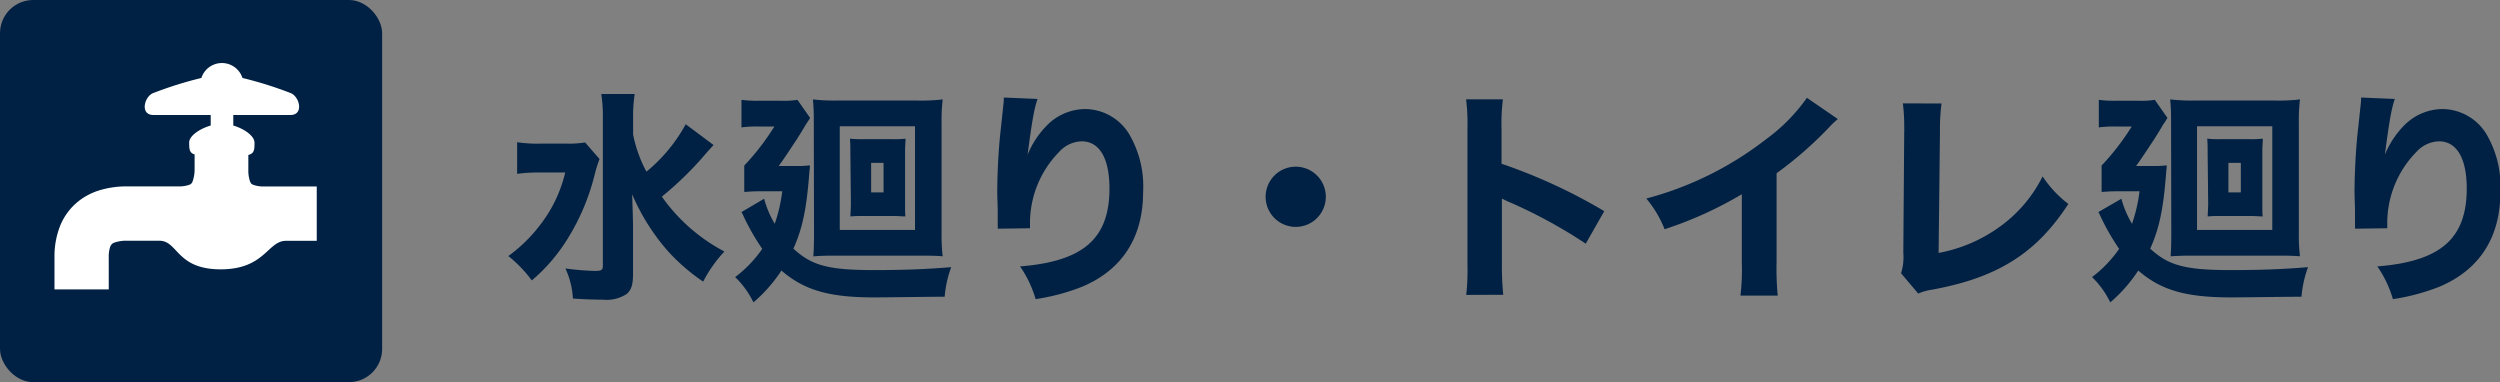
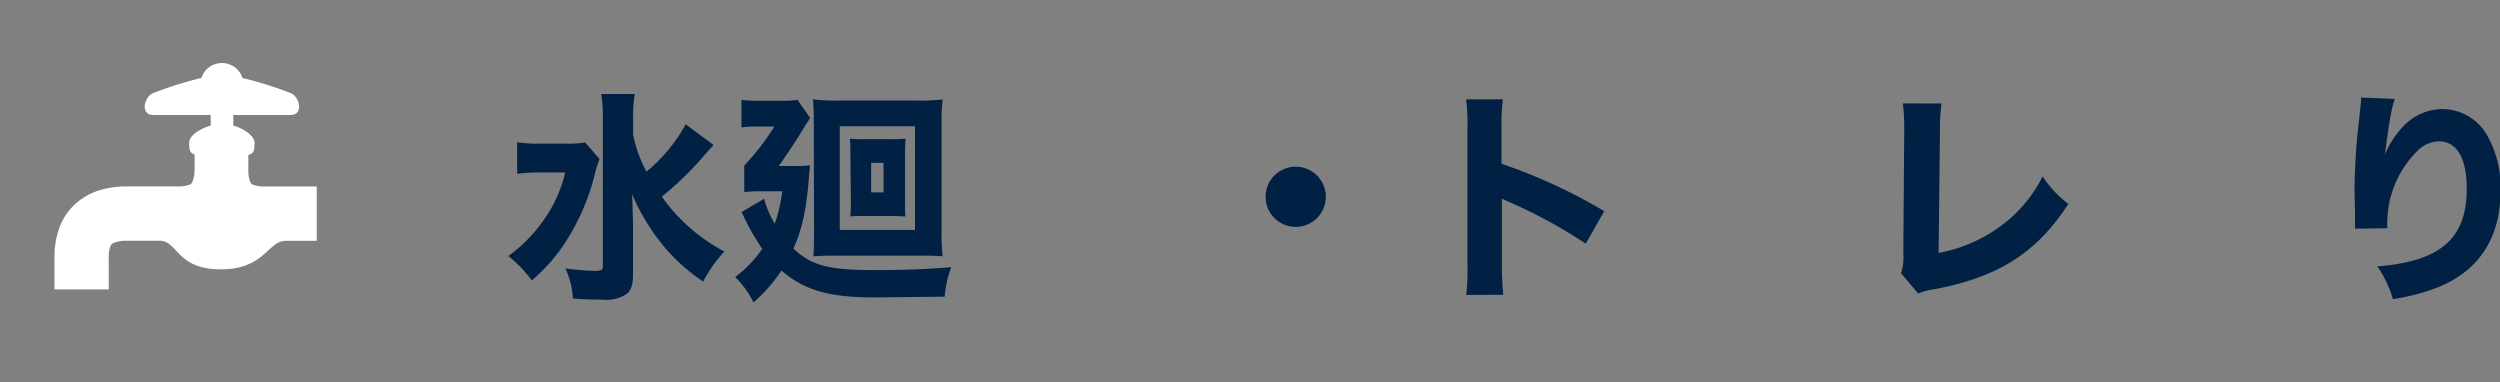
<svg xmlns="http://www.w3.org/2000/svg" viewBox="0 0 332.21 50.78">
  <rect x="0" y="0" width="332.21" height="50.78" fill="#808080" stroke="none" />
  <defs>
    <style>.cls-1{fill:#002143;}.cls-2{fill:#fff;}</style>
  </defs>
  <title>service05</title>
  <g id="レイヤー_2" data-name="レイヤー 2">
    <g id="おたすけくん">
      <path class="cls-1" d="M79.67,21.13a17.45,17.45,0,0,0-.63,2,29.48,29.48,0,0,1-3.66,8.67,23,23,0,0,1-4.71,5.46,17.71,17.71,0,0,0-3.12-3.24A19.77,19.77,0,0,0,71.69,30a18.13,18.13,0,0,0,3.42-7.08H71.78a21.33,21.33,0,0,0-3.06.18v-4.2a18.35,18.35,0,0,0,3.33.18h3.12a13.32,13.32,0,0,0,2.58-.15Zm15.15-1.86c-.63.69-.69.75-1.65,1.86a44.84,44.84,0,0,1-5.22,5,23.6,23.6,0,0,0,8.31,7.29,18,18,0,0,0-2.82,4,25.64,25.64,0,0,1-4.74-4.11A28.32,28.32,0,0,1,84,25.81c.09,2.49.12,3.9.12,4.23l0,6.36c0,1.38-.21,2.1-.81,2.64a4.85,4.85,0,0,1-3.18.78c-1.23,0-2.79-.06-4-.15a10.7,10.7,0,0,0-1-4,33.22,33.22,0,0,0,3.9.33c.9,0,1.08-.12,1.08-.69V15.7a19.29,19.29,0,0,0-.21-3.21h4.44a19.67,19.67,0,0,0-.21,3.24v2.16a17.72,17.72,0,0,0,1.77,4.92,21.33,21.33,0,0,0,5.22-6.3Z" />
      <path class="cls-1" d="M101.54,26.41a13,13,0,0,0,1.41,3.33,20.84,20.84,0,0,0,1-4.32H101c-.69,0-.84,0-2.1.09V22a32.24,32.24,0,0,0,4-5.19h-2.37a14.5,14.5,0,0,0-2,.12V13.27a16.19,16.19,0,0,0,2.16.12h3.15a11.79,11.79,0,0,0,2.13-.12l1.68,2.4c-.09.15-.27.45-.48.75s-.21.39-1.35,2.19c-1,1.5-1.62,2.46-2.34,3.45h2.22a13.46,13.46,0,0,0,1.92-.09c0,.27,0,.33-.06.81-.36,4.86-.9,7.53-2.13,10.26,2.43,2.25,4.65,2.85,10.74,2.85,4,0,7-.12,10.23-.39a14.88,14.88,0,0,0-.87,3.93c-1.68,0-7.77.09-9.39.09-6.06,0-9.33-1-12.3-3.57a19.78,19.78,0,0,1-3.72,4.23,11.68,11.68,0,0,0-2.43-3.36,16.24,16.24,0,0,0,3.6-3.75,30.92,30.92,0,0,1-2.46-4.29,4.69,4.69,0,0,0-.3-.6Zm6.6-10.11c0-.93,0-1.95-.12-3.09a25.31,25.31,0,0,0,3.33.15h10.5a24.35,24.35,0,0,0,3.42-.15,23.27,23.27,0,0,0-.15,3.12V30.91a23.48,23.48,0,0,0,.15,3.15c-.6-.06-1.41-.09-3.12-.09H111.08c-.78,0-1.68,0-3,.09.06-.72.09-1.77.09-3.12Zm3.45,14.25h10V16.78h-10ZM113,20.23c0-.78,0-1.23-.06-1.8a17.11,17.11,0,0,0,2,.06h3.39a15.72,15.72,0,0,0,2-.06c0,.48-.06.9-.06,1.68v7c0,1,0,1.5.06,1.65-.51,0-1-.06-1.65-.06h-3.78c-.66,0-1.26,0-1.89.06,0-.51.06-1,.06-1.8Zm2.76,5.34h1.65V21.64h-1.65Z" />
-       <path class="cls-1" d="M137.87,13.15c-.45,1.35-.72,2.85-1.32,7.41a12.11,12.11,0,0,1,2.67-4,7.24,7.24,0,0,1,5-2.07,6.91,6.91,0,0,1,6.06,3.75,13.68,13.68,0,0,1,1.62,7.29c0,6-2.76,10.32-8.1,12.57a28.17,28.17,0,0,1-6.18,1.65,15,15,0,0,0-2.07-4.35c8.4-.66,11.88-3.69,11.88-10.35,0-4-1.32-6.27-3.69-6.27a4.19,4.19,0,0,0-3,1.41,13.49,13.49,0,0,0-3.87,9.69v.45l-4.29.06a3.07,3.07,0,0,0,0-.48c0-.12,0-.12,0-1.71,0-1.08-.06-2-.06-2.61,0-2.55.18-5.85.42-8,.21-1.89.33-3.09.39-3.63a6.57,6.57,0,0,0,.06-1Z" />
      <path class="cls-1" d="M176.18,26.2a4,4,0,1,1-4-4.05A4,4,0,0,1,176.18,26.2Z" />
      <path class="cls-1" d="M194.84,39.19A30.9,30.9,0,0,0,195,35V17.2a26.09,26.09,0,0,0-.18-4h4.89a26.51,26.51,0,0,0-.18,4v4.56a72.28,72.28,0,0,1,13.65,6.3l-2.46,4.32a65.86,65.86,0,0,0-10-5.46,10.19,10.19,0,0,1-1.14-.54V35a37.33,37.33,0,0,0,.18,4.17Z" />
-       <path class="cls-1" d="M244.22,15.82a10.35,10.35,0,0,0-1.14,1.08,50.67,50.67,0,0,1-7,6.12V34.84a37.43,37.43,0,0,0,.15,4.44h-4.95a29.46,29.46,0,0,0,.18-4.35V25.81a50.88,50.88,0,0,1-10.26,4.65,14.83,14.83,0,0,0-2.43-4.08,44.35,44.35,0,0,0,15.81-7.8A23.81,23.81,0,0,0,240.11,13Z" />
      <path class="cls-1" d="M258,13.75a25.63,25.63,0,0,0-.21,3.72l-.18,16.14a20,20,0,0,0,8-3.39,18.2,18.2,0,0,0,5.82-6.78,14.81,14.81,0,0,0,3.42,3.66c-4.26,6.57-9.42,9.81-18.15,11.4a7,7,0,0,0-1.8.51l-2.28-2.7a7.2,7.2,0,0,0,.3-2.76l.12-16a2,2,0,0,0,0-.42,24.6,24.6,0,0,0-.18-3.39Z" />
-       <path class="cls-1" d="M281.9,26.41a13,13,0,0,0,1.41,3.33,20.84,20.84,0,0,0,1-4.32h-2.94c-.69,0-.84,0-2.1.09V22a32.3,32.3,0,0,0,4-5.19h-2.37a14.5,14.5,0,0,0-2,.12V13.27a16.19,16.19,0,0,0,2.16.12h3.15a11.79,11.79,0,0,0,2.13-.12l1.68,2.4c-.09.15-.27.45-.48.75s-.21.39-1.35,2.19c-1,1.5-1.62,2.46-2.34,3.45H286a13.46,13.46,0,0,0,1.92-.09c0,.27,0,.33-.06.81-.36,4.86-.9,7.53-2.13,10.26,2.43,2.25,4.65,2.85,10.74,2.85,4,0,7-.12,10.23-.39a14.88,14.88,0,0,0-.87,3.93c-1.68,0-7.77.09-9.39.09-6.06,0-9.33-1-12.3-3.57a19.78,19.78,0,0,1-3.72,4.23A11.68,11.68,0,0,0,278,36.82a16.24,16.24,0,0,0,3.6-3.75,30.82,30.82,0,0,1-2.46-4.29,4.7,4.7,0,0,0-.3-.6Zm6.6-10.11c0-.93,0-1.95-.12-3.09a25.31,25.31,0,0,0,3.33.15h10.5a24.35,24.35,0,0,0,3.42-.15,23.27,23.27,0,0,0-.15,3.12V30.91a23.48,23.48,0,0,0,.15,3.15c-.6-.06-1.41-.09-3.12-.09H291.44c-.78,0-1.68,0-3,.09.06-.72.09-1.77.09-3.12Zm3.45,14.25h10V16.78h-10Zm1.41-10.32c0-.78,0-1.23-.06-1.8a17.11,17.11,0,0,0,2,.06h3.39a15.72,15.72,0,0,0,2-.06c0,.48-.06.9-.06,1.68v7c0,1,0,1.5.06,1.65-.51,0-1-.06-1.65-.06h-3.78c-.66,0-1.26,0-1.89.06,0-.51.06-1,.06-1.8Zm2.76,5.34h1.65V21.64h-1.65Z" />
      <path class="cls-1" d="M318.23,13.15c-.45,1.35-.72,2.85-1.32,7.41a12.11,12.11,0,0,1,2.67-4,7.24,7.24,0,0,1,5-2.07,6.91,6.91,0,0,1,6.06,3.75,13.68,13.68,0,0,1,1.62,7.29c0,6-2.76,10.32-8.1,12.57a28.17,28.17,0,0,1-6.18,1.65,15,15,0,0,0-2.07-4.35c8.4-.66,11.88-3.69,11.88-10.35,0-4-1.32-6.27-3.69-6.27a4.19,4.19,0,0,0-3,1.41,13.49,13.49,0,0,0-3.87,9.69v.45l-4.29.06a3.07,3.07,0,0,0,0-.48c0-.12,0-.12,0-1.71,0-1.08-.06-2-.06-2.61,0-2.55.18-5.85.42-8,.21-1.89.33-3.09.39-3.63a6.57,6.57,0,0,0,.06-1Z" />
-       <rect class="cls-1" width="50.78" height="50.78" rx="4.41" ry="4.41" />
      <path class="cls-2" d="M35.16,24.78a4.16,4.16,0,0,1-1.48-.21c-.24-.1-.26-.14-.32-.21a1.2,1.2,0,0,1-.17-.35A4.68,4.68,0,0,1,33,22.59v-2c.81-.2.82-.74.82-1.63S32.46,17.11,31,16.68v-1.4h7.6c1.82,0,1.21-2.48,0-2.92a50.68,50.68,0,0,0-6.38-2,2.87,2.87,0,0,0-5.46,0,50.68,50.68,0,0,0-6.38,2c-1.21.44-1.82,2.92,0,2.92H28v1.4c-1.49.43-2.86,1.39-2.86,2.24s0,1.39.72,1.6v2.07A4.71,4.71,0,0,1,25.63,24a1.19,1.19,0,0,1-.17.35.65.65,0,0,1-.32.21,4.16,4.16,0,0,1-1.48.21H16.92a12.21,12.21,0,0,0-3.87.57,8.56,8.56,0,0,0-2.57,1.36,8,8,0,0,0-2.54,3.44,11.06,11.06,0,0,0-.7,4v4.32h7.21V34.19a4.3,4.3,0,0,1,.17-1.33,1.14,1.14,0,0,1,.18-.35.87.87,0,0,1,.42-.28,4.75,4.75,0,0,1,1.7-.24h4.26c2.49,0,2.23,3.8,8.14,3.8S35.55,32,38,32h4.09V24.78Z" />
    </g>
  </g>
</svg>